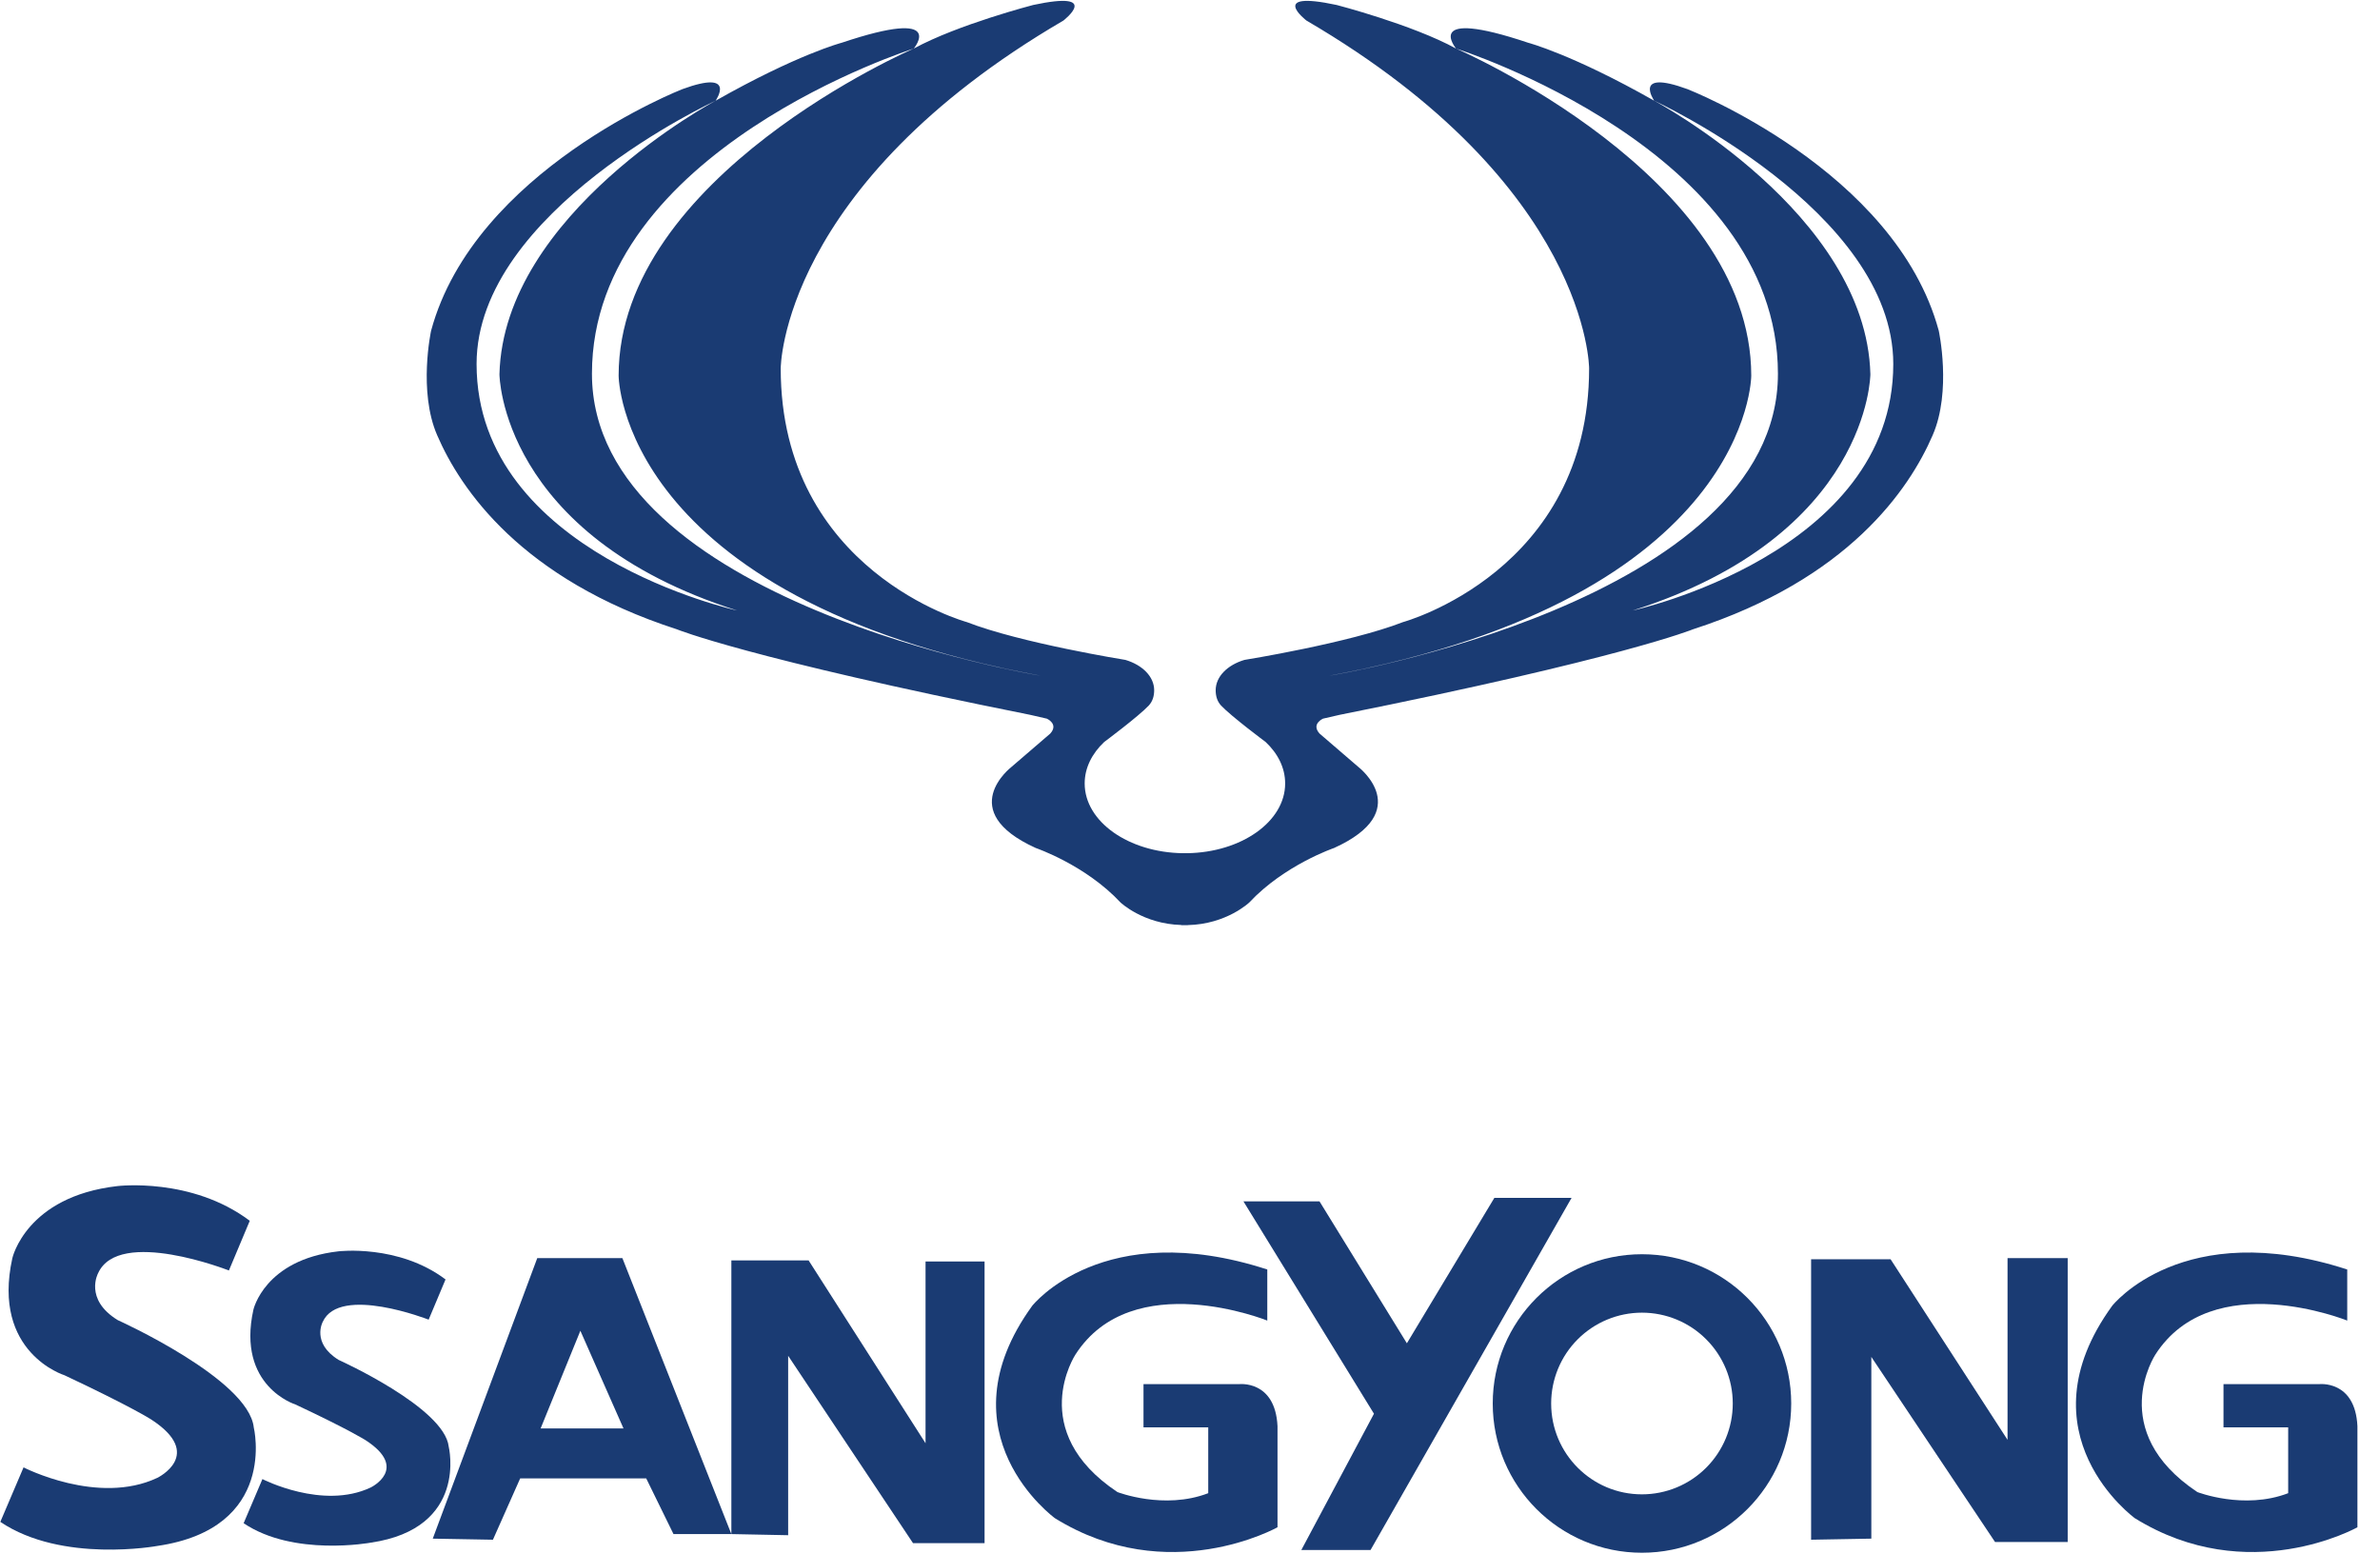
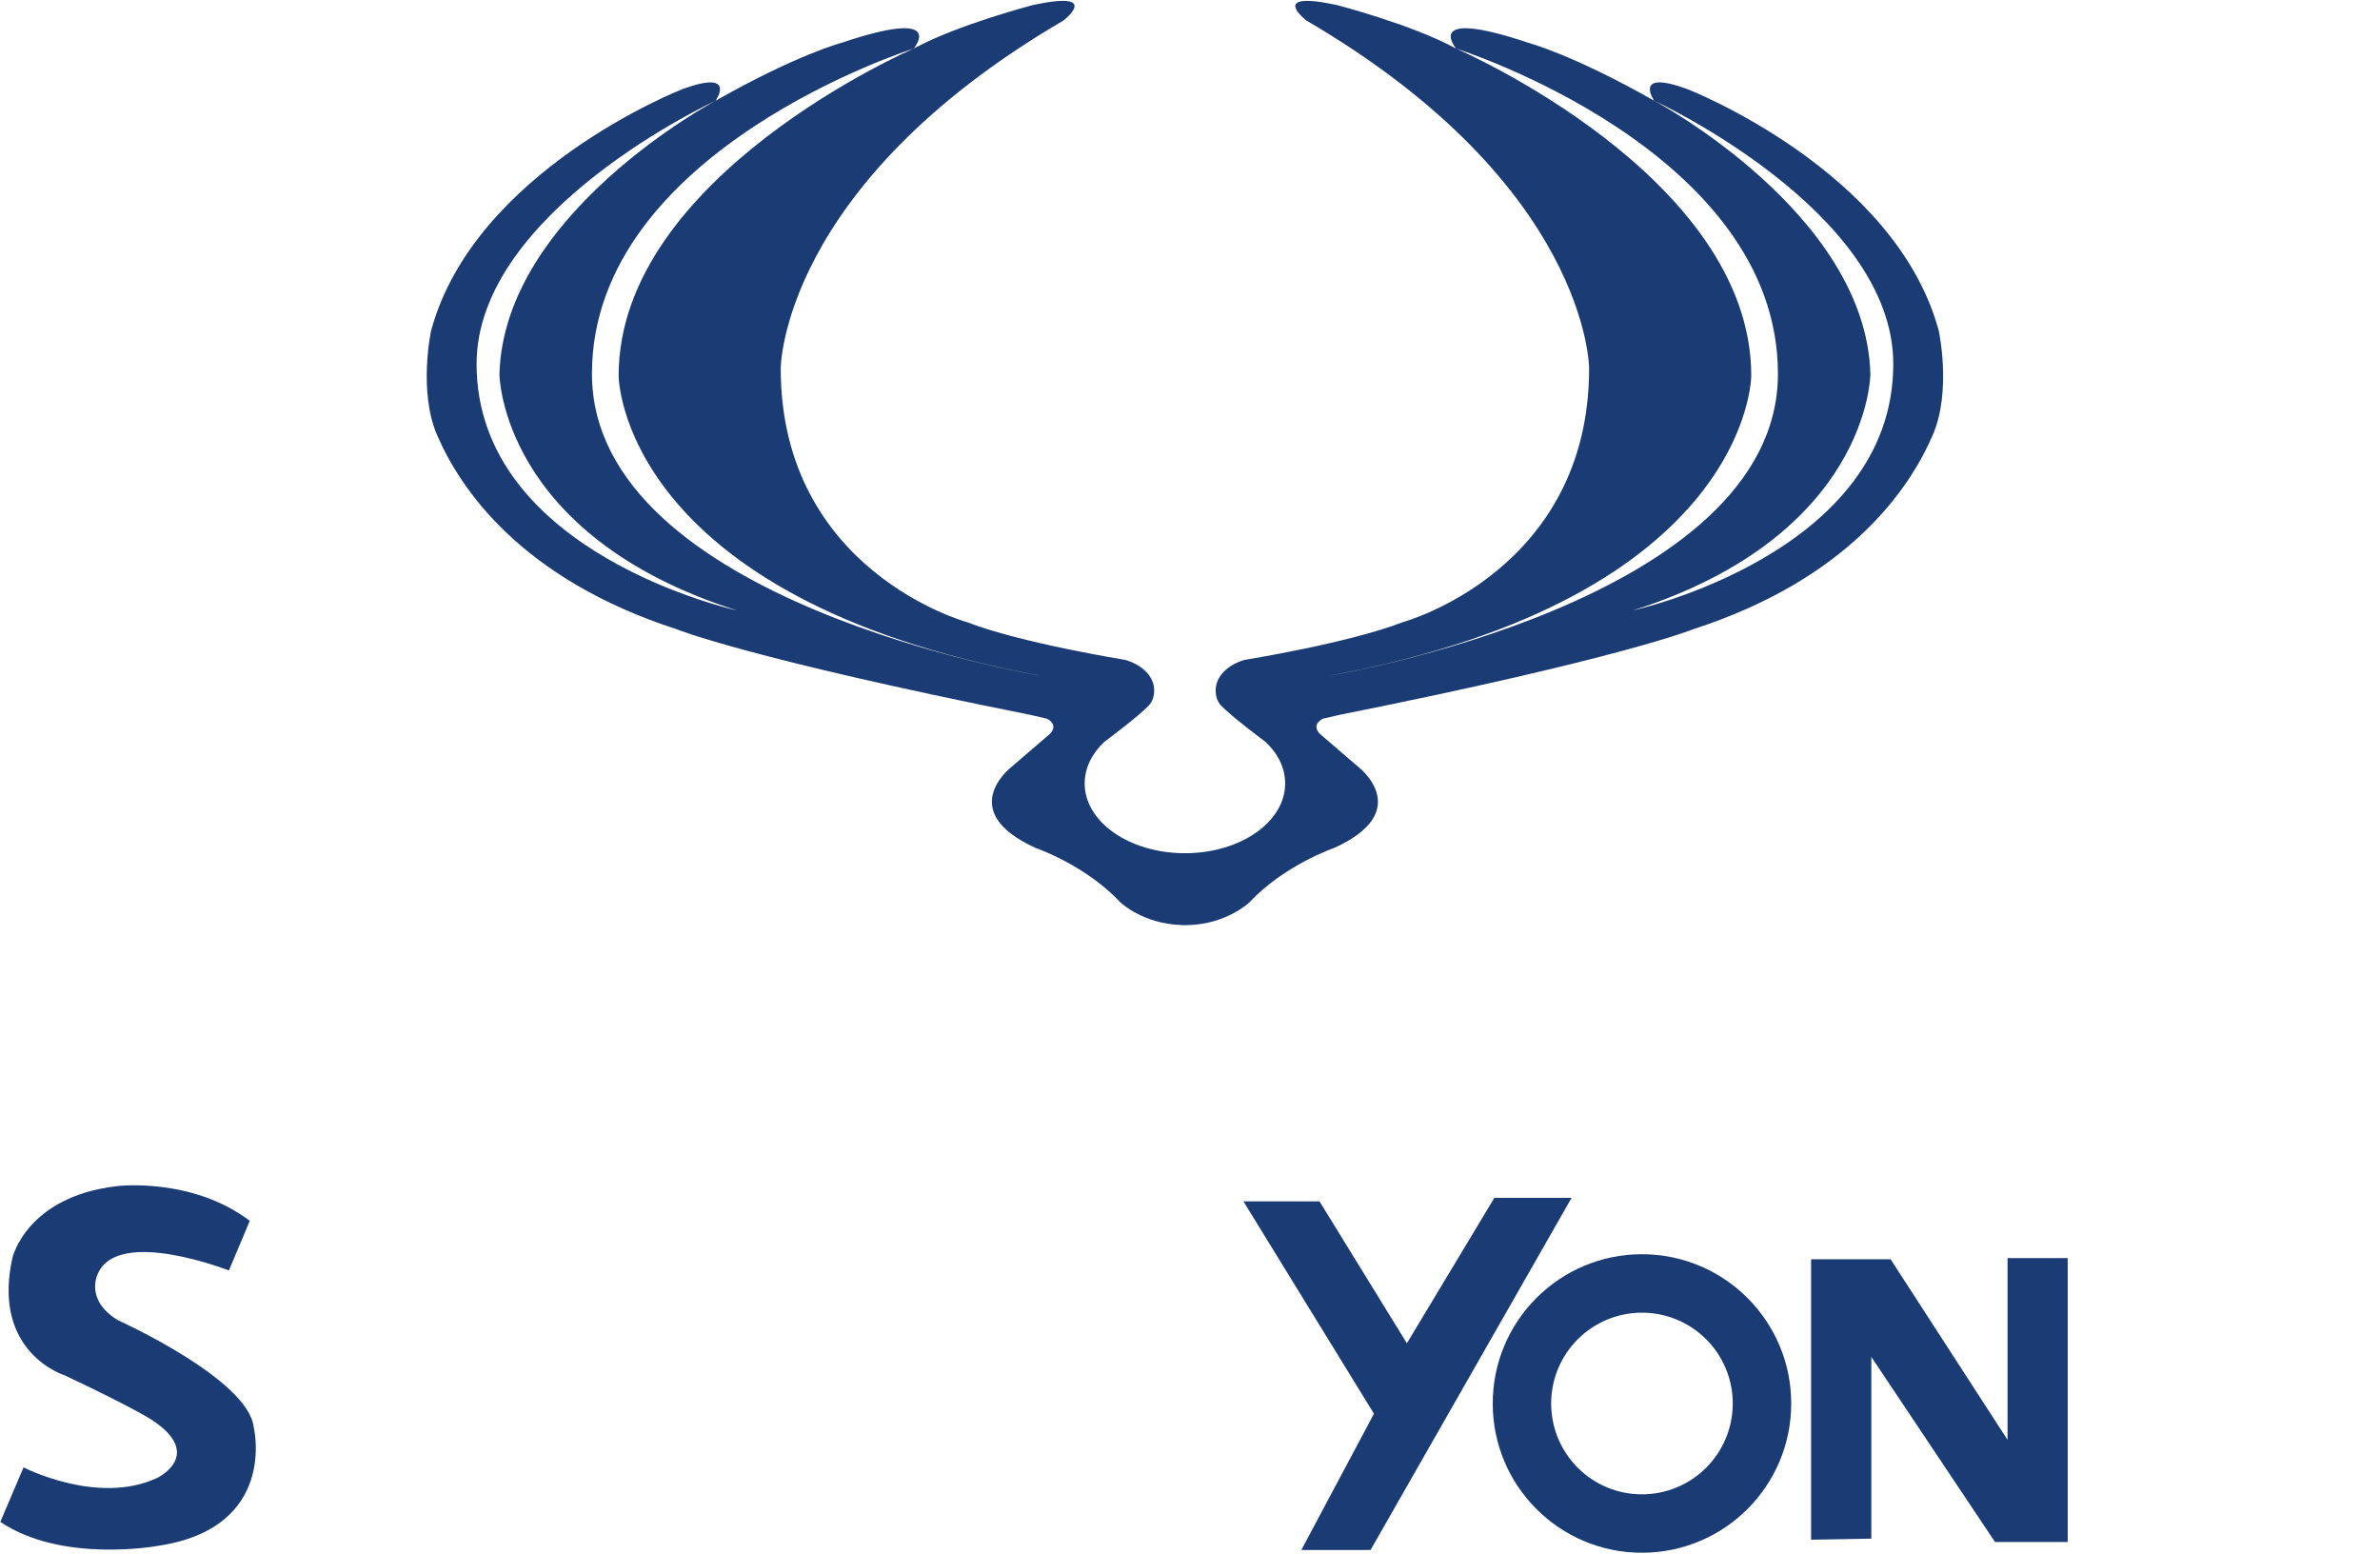
<svg xmlns="http://www.w3.org/2000/svg" width="95" height="62" viewBox="0 0 95 62" fill="none">
  <g clip-path="url(#clip0_2_12430)">
    <path fill-rule="evenodd" clip-rule="evenodd" d="M10.129 56.963C9.92 55.033 4.701 52.683 4.701 52.683C3.343 51.849 3.917 50.807 3.917 50.807C4.753 48.977 9.137 50.702 9.137 50.702L9.97 48.719C7.647 46.968 4.682 47.334 4.682 47.334C1.037 47.751 0.492 50.213 0.492 50.213C-0.339 53.986 2.572 54.882 2.572 54.882C5.226 56.129 6.026 56.642 6.026 56.642C8.201 58.048 6.281 58.976 6.281 58.976C3.915 60.093 0.94 58.559 0.94 58.559L0.013 60.734C2.477 62.396 6.281 61.694 6.281 61.694C11.111 60.989 10.129 56.963 10.129 56.963Z" fill="#1A3B73" />
-     <path fill-rule="evenodd" clip-rule="evenodd" d="M17.911 57.734C17.743 56.171 13.518 54.271 13.518 54.271C12.418 53.594 12.884 52.749 12.884 52.749C13.56 51.271 17.11 52.664 17.11 52.664L17.784 51.059C15.904 49.643 13.504 49.938 13.504 49.938C10.554 50.275 10.114 52.27 10.114 52.27C9.44 55.324 11.795 56.05 11.795 56.05C13.944 57.059 14.591 57.473 14.591 57.473C16.351 58.612 14.798 59.361 14.798 59.361C12.883 60.269 10.475 59.026 10.475 59.026L9.725 60.787C11.719 62.133 14.798 61.563 14.798 61.563C18.707 60.993 17.911 57.734 17.911 57.734Z" fill="#1A3B73" />
-     <path fill-rule="evenodd" clip-rule="evenodd" d="M21.445 50.208L17.274 61.403L19.676 61.446L20.763 59H25.795L26.883 61.221H29.193L24.843 50.208H21.445ZM21.579 57.006L23.166 53.107L24.888 57.006H21.579ZM36.944 57.596L32.276 50.299H29.193V61.221L31.46 61.266V54.106L36.445 61.584H39.3V50.342H36.944V57.596ZM49.451 55.238H45.644V56.961H48.228V59.589C46.46 60.268 44.603 59.544 44.603 59.544C40.931 57.099 42.925 54.06 42.925 54.06C45.192 50.525 50.585 52.701 50.585 52.701V50.662C44.012 48.531 41.202 52.111 41.202 52.111C37.488 57.232 42.109 60.588 42.109 60.588C46.642 63.397 50.993 60.949 50.993 60.949V56.915C50.902 55.059 49.451 55.238 49.451 55.238ZM92.56 55.238H88.753V56.961H91.335V59.589C89.566 60.268 87.709 59.544 87.709 59.544C84.037 57.099 86.032 54.06 86.032 54.06C88.299 50.525 93.692 52.701 93.692 52.701V50.662C87.12 48.531 84.31 52.111 84.31 52.111C80.593 57.232 85.215 60.588 85.215 60.588C89.749 63.397 94.099 60.949 94.099 60.949V56.915C94.01 55.059 92.56 55.238 92.56 55.238Z" fill="#1A3B73" />
    <path fill-rule="evenodd" clip-rule="evenodd" d="M59.648 47.805L56.157 53.607L52.669 47.943H49.633L54.843 56.418L51.944 61.856H54.707L62.73 47.805H59.648ZM65.539 50.053C62.251 50.053 59.584 52.721 59.584 56.01C59.584 59.299 62.251 61.966 65.539 61.966C68.829 61.966 71.498 59.299 71.498 56.01C71.498 52.721 68.829 50.053 65.539 50.053ZM65.539 59.635C63.537 59.635 61.916 58.012 61.916 56.01C61.916 55.048 62.297 54.126 62.977 53.447C63.657 52.767 64.579 52.385 65.54 52.385C66.502 52.385 67.424 52.767 68.103 53.447C68.783 54.126 69.165 55.048 69.165 56.01C69.165 56.971 68.783 57.893 68.103 58.573C67.423 59.253 66.501 59.635 65.539 59.635ZM80.133 57.46L75.465 50.254H72.292V61.446L74.696 61.403V54.151L79.634 61.537H82.534V50.208H80.133V57.46ZM77.387 13.196C75.651 6.788 67.359 3.558 67.359 3.558C65.147 2.748 66.03 4.02 66.03 4.02C66.03 4.02 75.572 8.412 75.572 14.526C75.572 22.098 65.174 24.363 65.174 24.363C74.631 21.354 74.658 14.933 74.658 14.933C74.492 8.513 66.03 4.02 66.03 4.02C62.767 2.169 60.998 1.706 60.998 1.706C56.739 0.279 58.121 1.938 58.121 1.938C58.121 1.938 70.968 5.985 70.968 14.915C70.968 24.036 53.061 26.966 53.061 26.966C69.899 23.842 69.903 14.991 69.903 14.991C69.903 7.018 58.121 1.938 58.121 1.938C56.352 0.974 53.351 0.198 53.351 0.198C50.571 -0.395 52.148 0.82 52.148 0.82C63.431 7.414 63.431 14.702 63.431 14.702C63.431 22.801 56.006 24.825 56.006 24.825C53.848 25.664 49.674 26.335 49.674 26.335C48.998 26.535 48.525 27 48.525 27.545C48.525 27.765 48.579 27.982 48.739 28.155C49.147 28.59 50.519 29.611 50.519 29.611C51.011 30.074 51.298 30.646 51.298 31.266C51.298 32.786 49.55 34.02 47.378 34.049H47.218C45.046 34.02 43.296 32.787 43.296 31.266C43.296 30.646 43.585 30.074 44.075 29.611C44.075 29.611 45.447 28.59 45.855 28.155C46.015 27.982 46.07 27.765 46.07 27.545C46.07 27 45.597 26.535 44.921 26.335C44.921 26.335 40.746 25.664 38.589 24.825C38.589 24.825 31.163 22.802 31.163 14.702C31.163 14.702 31.163 7.413 42.447 0.82C42.447 0.82 44.023 -0.395 41.244 0.198C41.244 0.198 38.243 0.974 36.474 1.938C36.474 1.938 24.693 7.018 24.693 14.991C24.693 14.991 24.695 23.842 41.534 26.966C41.534 26.966 23.628 24.037 23.628 14.915C23.628 5.985 36.474 1.938 36.474 1.938C36.474 1.938 37.855 0.279 33.597 1.706C33.597 1.706 31.827 2.169 28.564 4.02C28.564 4.02 20.101 8.513 19.936 14.933C19.936 14.933 19.963 21.354 29.421 24.363C29.421 24.363 19.023 22.097 19.023 14.526C19.023 8.412 28.564 4.02 28.564 4.02C28.564 4.02 29.449 2.748 27.237 3.558C27.237 3.558 18.943 6.788 17.208 13.196C17.208 13.196 16.683 15.61 17.452 17.373C18.385 19.532 20.818 23.109 27.015 25.113C27.015 25.113 29.836 26.271 41.12 28.527L41.784 28.679C41.784 28.679 42.27 28.891 41.922 29.275L40.368 30.611C40.368 30.611 38.088 32.364 41.342 33.841C41.342 33.841 43.327 34.517 44.726 36.015C44.726 36.015 45.627 36.872 47.151 36.914V36.92H47.253C47.257 36.92 47.261 36.922 47.264 36.922V36.92H47.33V36.922L47.342 36.92H47.411V36.918C48.956 36.885 49.867 36.015 49.867 36.015C51.267 34.517 53.251 33.841 53.251 33.841C56.506 32.364 54.225 30.611 54.225 30.611L52.672 29.275C52.325 28.891 52.81 28.679 52.81 28.679L53.474 28.527C64.757 26.271 67.579 25.113 67.579 25.113C73.775 23.109 76.208 19.533 77.142 17.373C77.913 15.61 77.387 13.196 77.387 13.196Z" fill="#1A3B73" />
  </g>
  <defs>
    <clipPath id="clip0_2_12430">
      <rect width="94.113" height="62" fill="white" />
    </clipPath>
  </defs>
</svg>